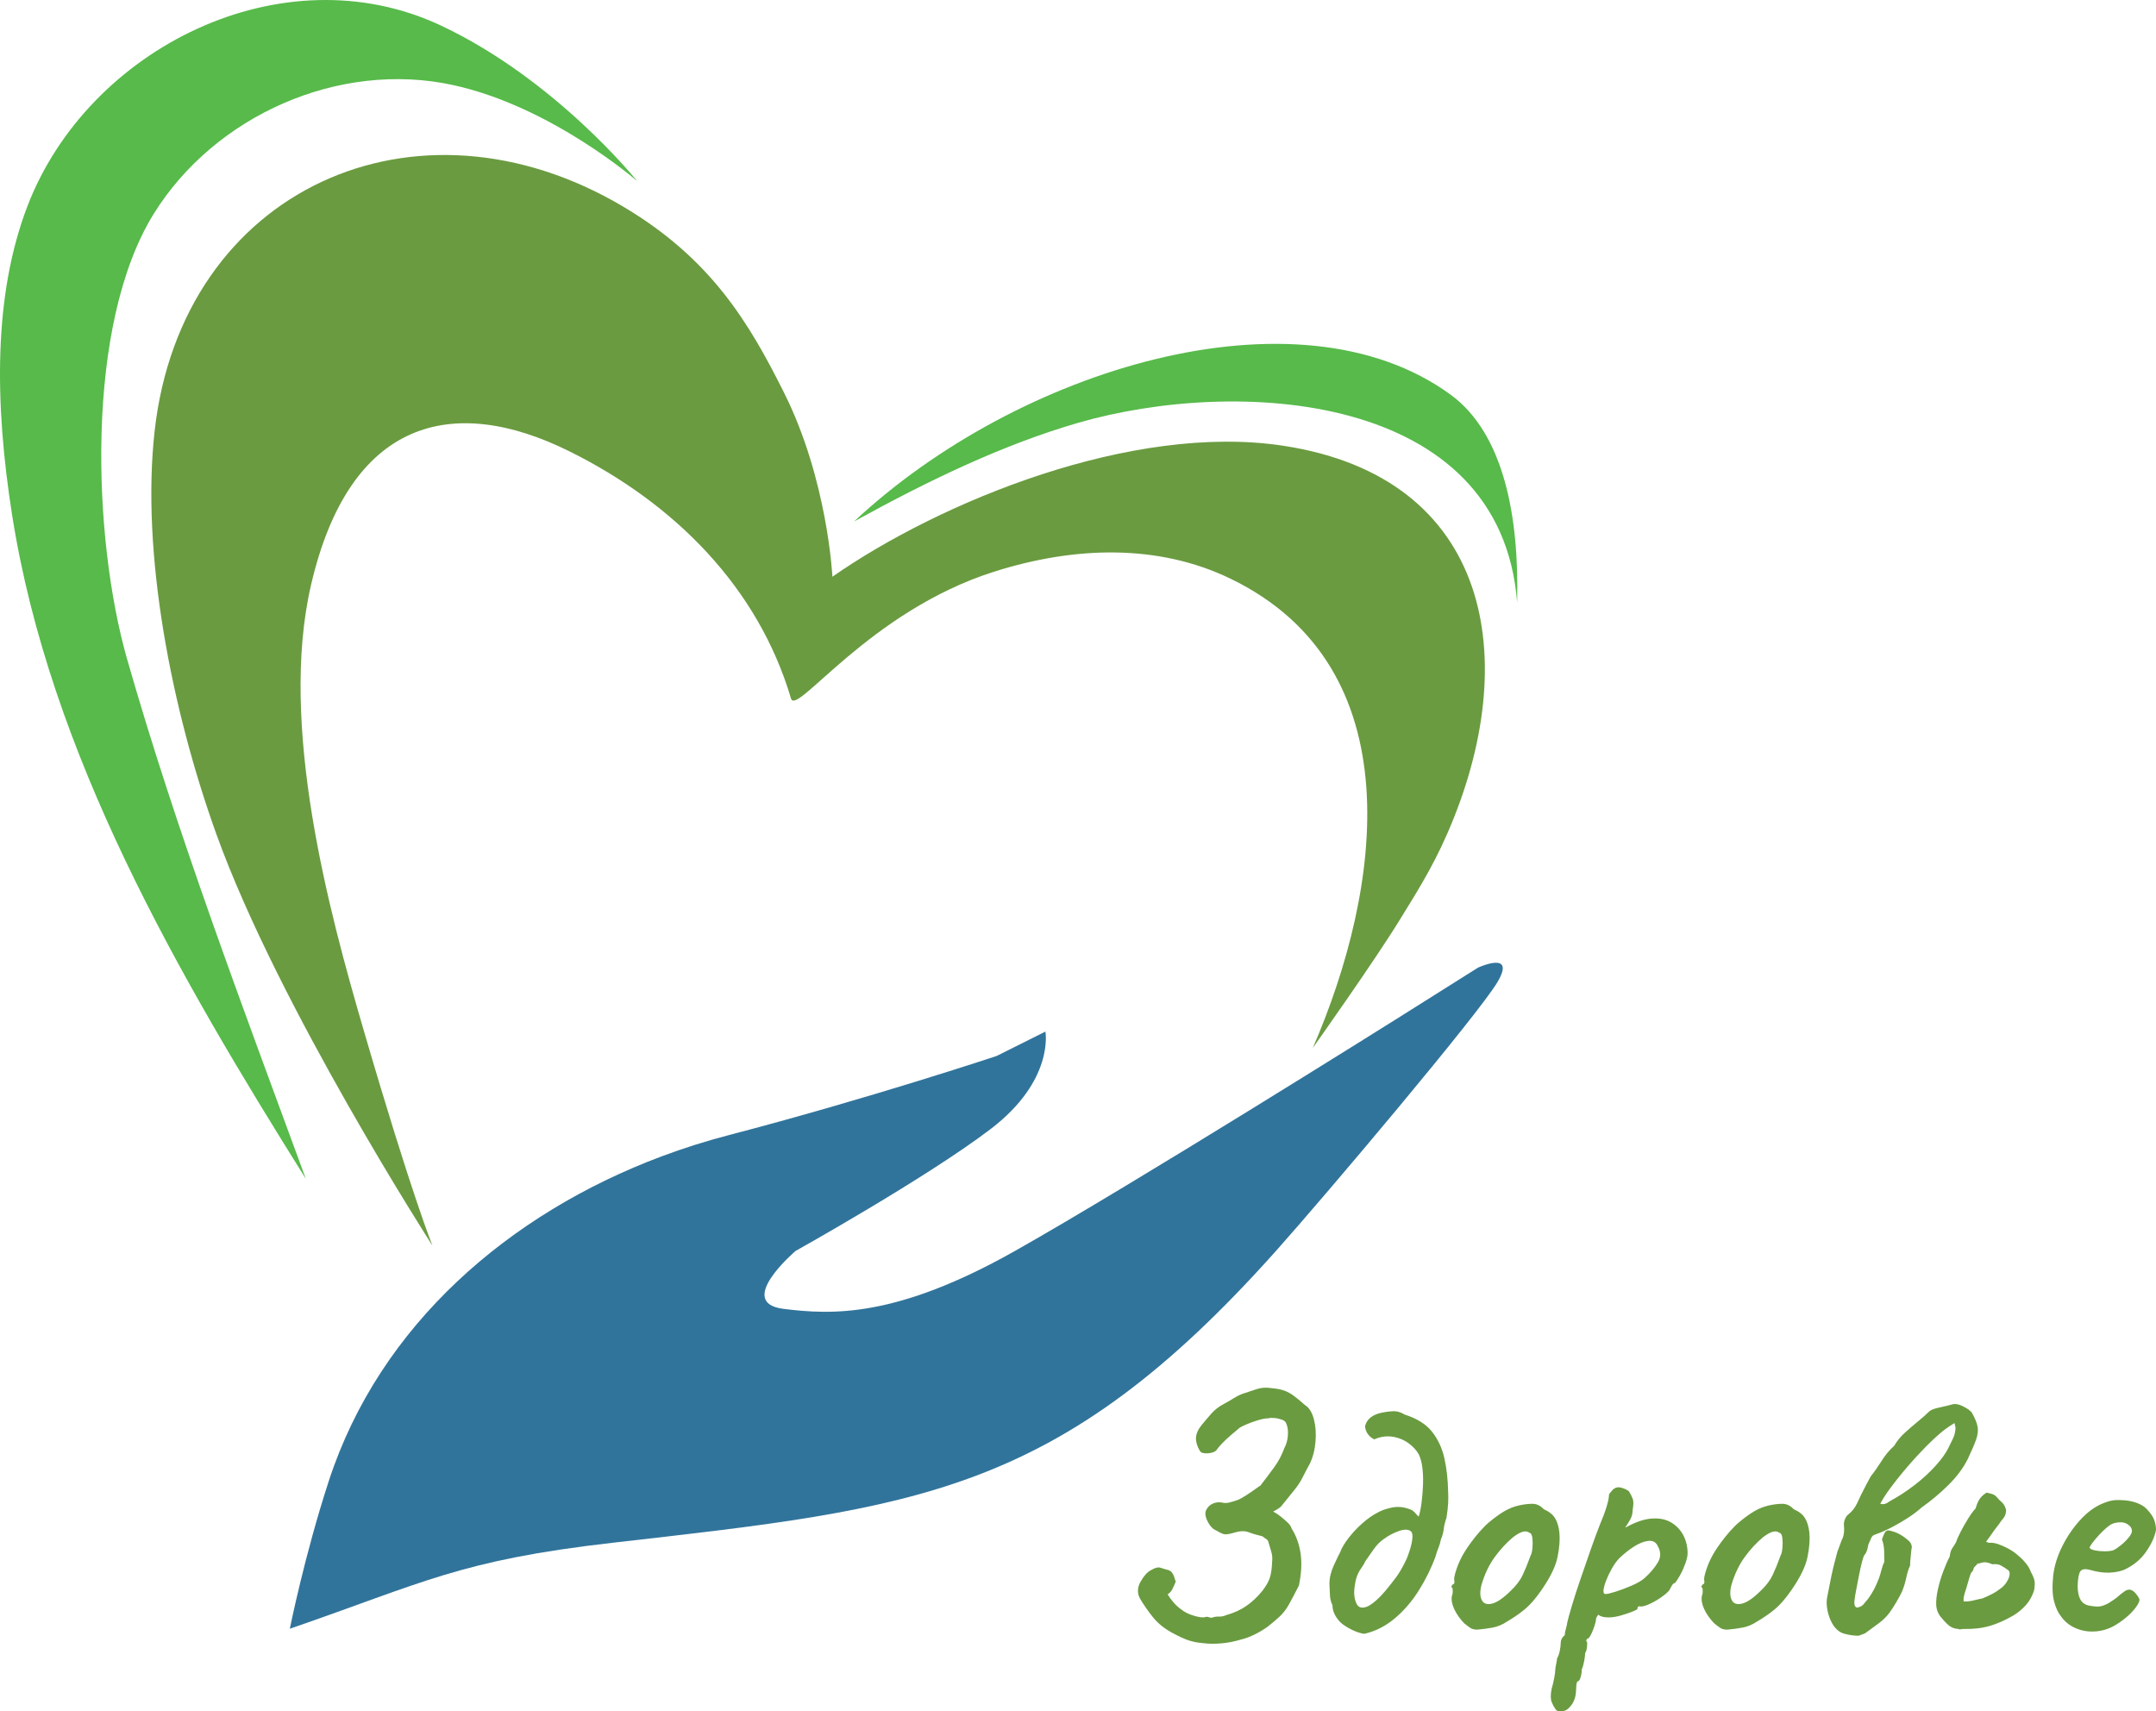
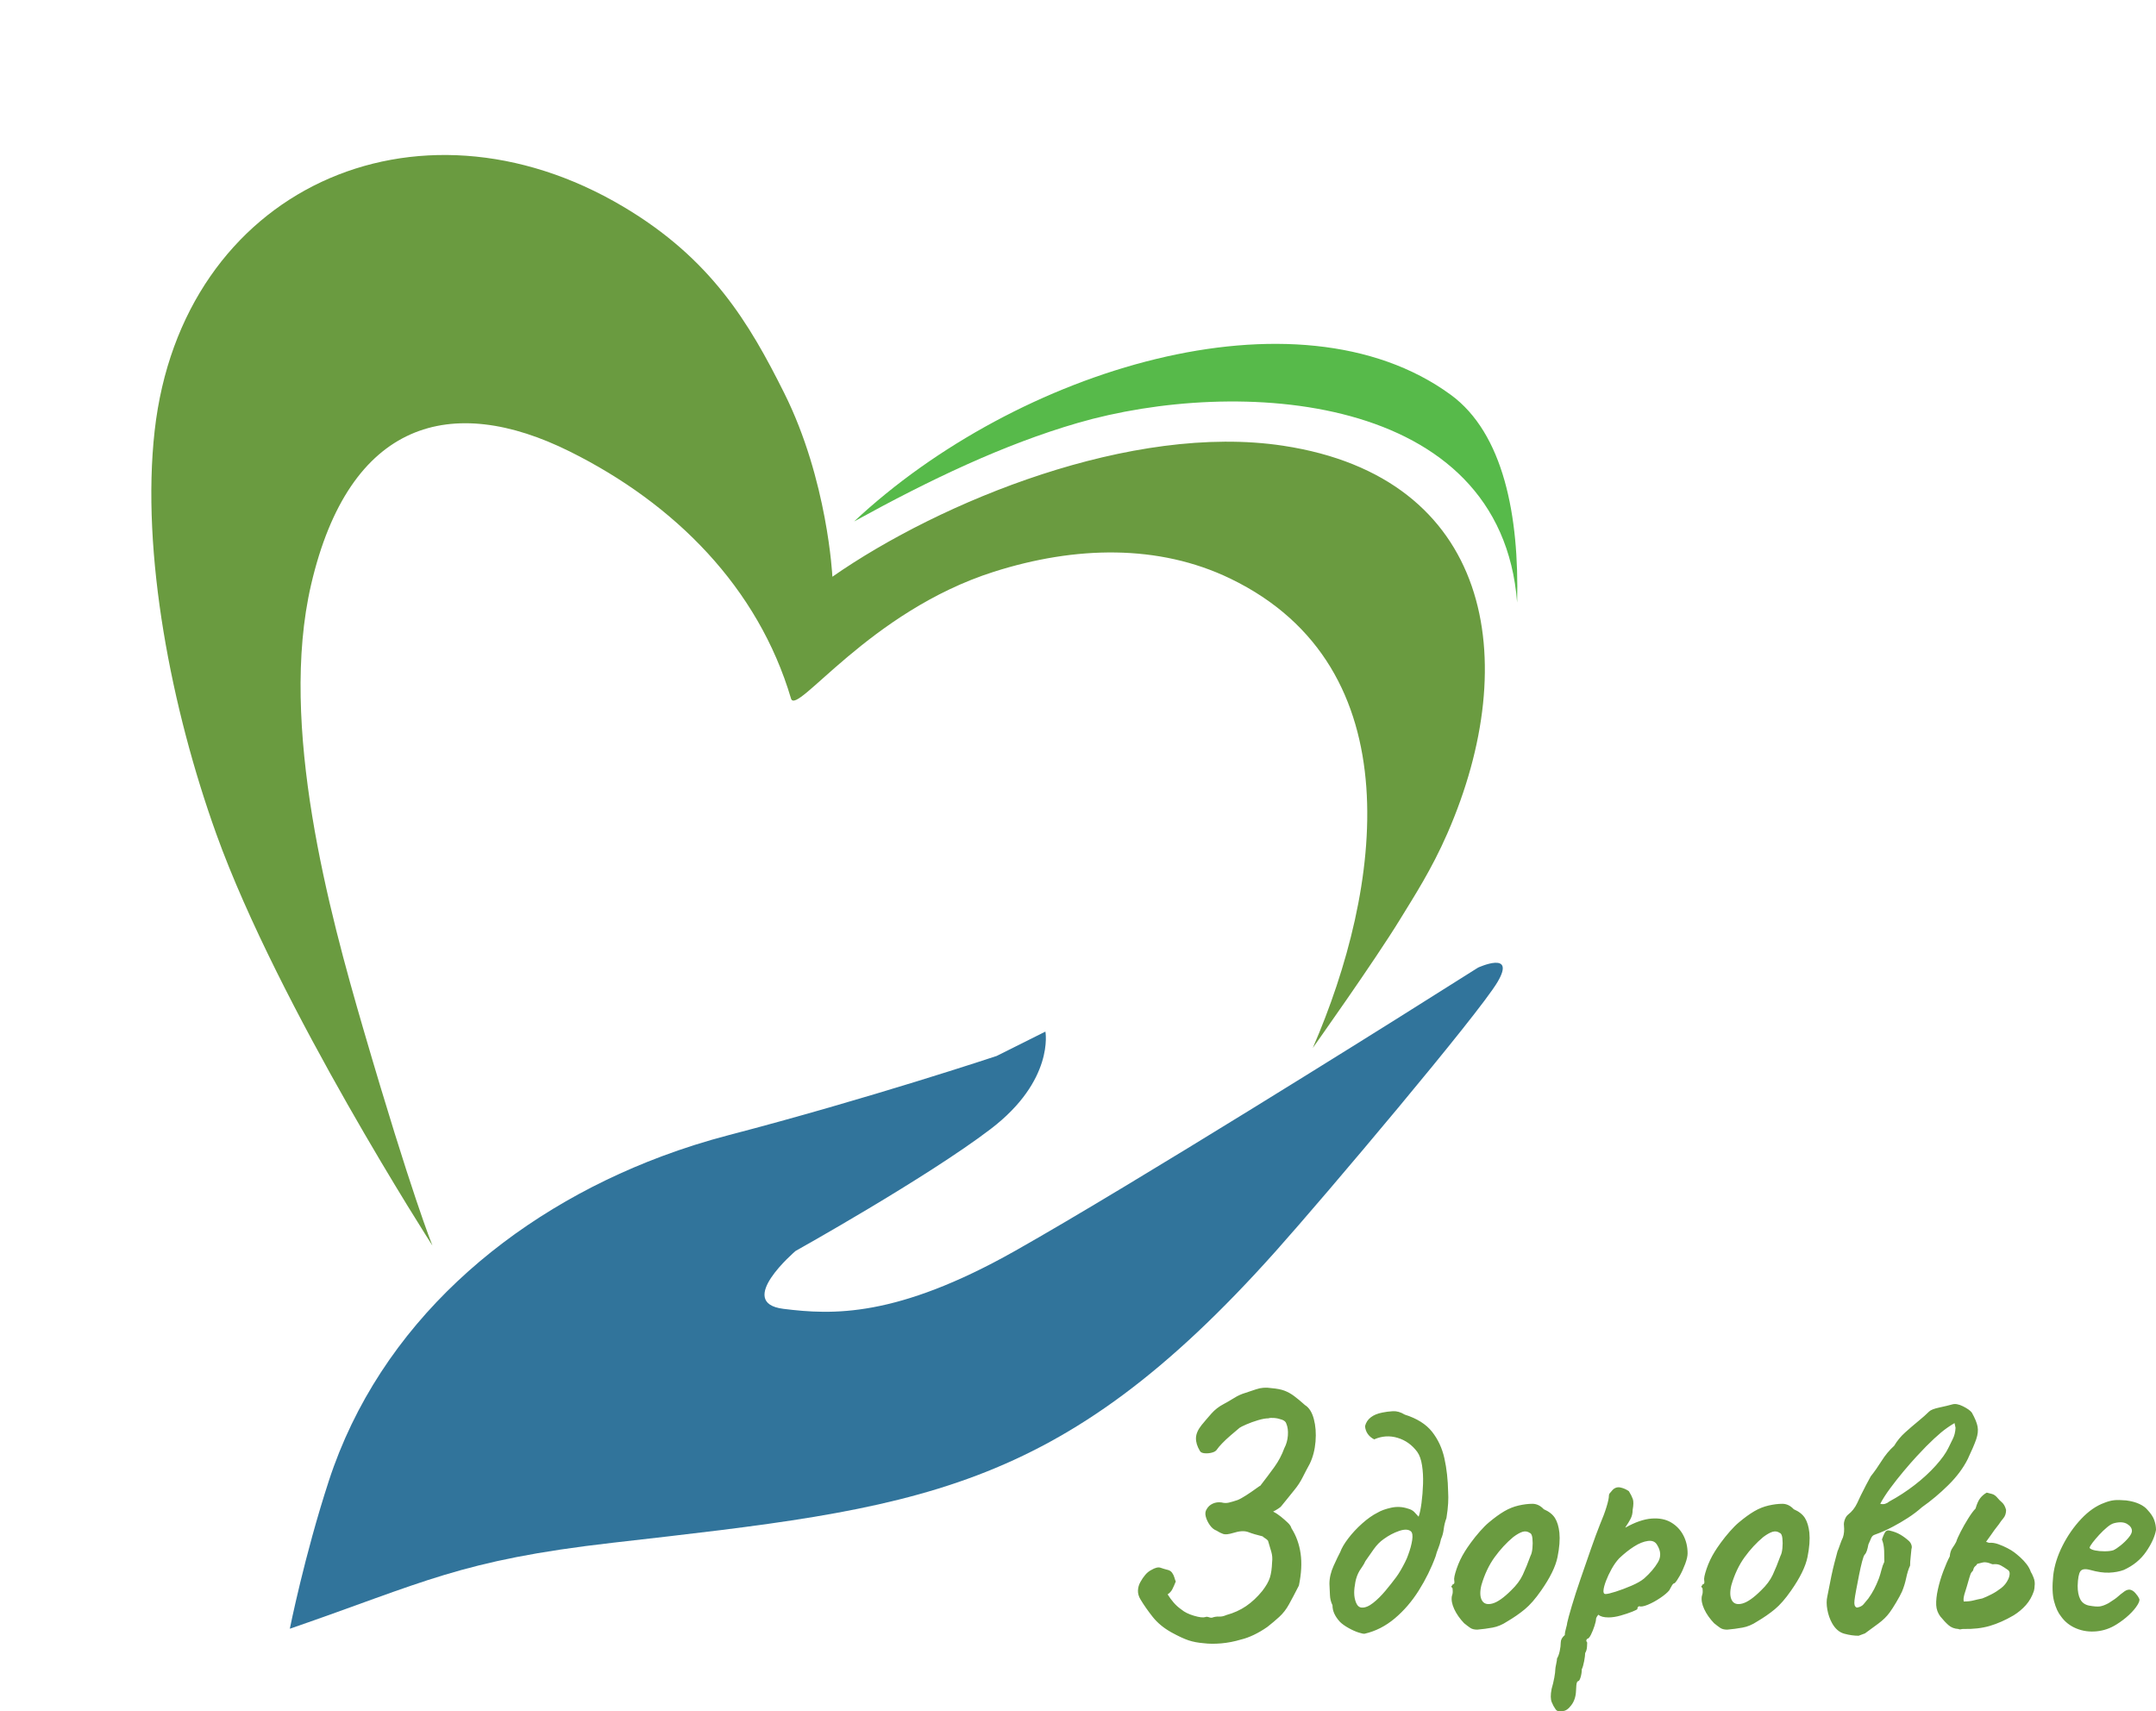
<svg xmlns="http://www.w3.org/2000/svg" xml:space="preserve" width="312.764mm" height="248.241mm" style="shape-rendering:geometricPrecision; text-rendering:geometricPrecision; image-rendering:optimizeQuality; fill-rule:evenodd; clip-rule:evenodd" viewBox="0 0 33763.07 26797.76">
  <defs>
    <style type="text/css">  .fil2 {fill:#31749B} .fil0 {fill:#57BA4A} .fil1 {fill:#6A9B40} .fil3 {fill:#6A9B40;fill-rule:nonzero}  </style>
  </defs>
  <g id="Слой_x0020_1">
    <g id="_105553210817280">
-       <path class="fil0" d="M4789.29 18460.41c-1993.33,-3183.39 -4009.07,-6643.17 -4599.7,-10395.85 -276.03,-1753.7 -294.35,-3445.69 241.18,-4838.99 949.51,-2470.51 3990.88,-3994.27 6476.9,-2824.39 1800.63,847.35 3071.66,2436.13 3071.66,2436.13 0,0 -1338.15,-1168.78 -2884.16,-1505.18 -1795.11,-390.6 -3732.21,483.89 -4683.13,2009.25 -1088.14,1745.48 -961.58,5090.65 -422.09,6978.92 775.57,2714.52 1819.89,5473.41 2799.34,8140.1z" />
-       <path class="fil1" d="M6772.02 19506.33c0,0 -2411.72,-3743.58 -3383.61,-6443.27 -704.55,-1957.08 -1182.1,-4406 -966.41,-6318.26 426.63,-3782.56 4090.76,-5435.75 7337.48,-3508.99 1378.67,818.15 1972.37,1820.97 2519.9,2916.05 683.92,1367.83 755.91,2879.67 755.91,2879.67 1695.34,-1180.69 4695,-2410.15 7058.67,-2051.44 3254.51,493.87 3763.51,3342.04 2571.89,6071.29 -249.05,570.4 -525.81,993.71 -739.59,1343.53 -395.94,647.92 -1367.84,2015.76 -1367.84,2015.76 1078.85,-2481.37 1587.05,-5960.73 -1292.43,-7350.26 -1122.62,-541.75 -2427.66,-511.71 -3701.41,-106.75 -1954.7,621.43 -3093.75,2267.35 -3177.22,1985.65 -515.28,-1739.11 -1819.05,-3050.77 -3464.85,-3868.93 -1846.39,-917.85 -3452.16,-492.96 -4051.2,2087.49 -511.6,2203.74 285.22,5128.48 820.82,6964.84 755.9,2591.7 1079.87,3383.62 1079.87,3383.62z" />
+       <path class="fil1" d="M6772.02 19506.33c0,0 -2411.72,-3743.58 -3383.61,-6443.27 -704.55,-1957.08 -1182.1,-4406 -966.41,-6318.26 426.63,-3782.56 4090.76,-5435.75 7337.48,-3508.99 1378.67,818.15 1972.37,1820.97 2519.9,2916.05 683.92,1367.83 755.91,2879.67 755.91,2879.67 1695.34,-1180.69 4695,-2410.15 7058.67,-2051.44 3254.51,493.87 3763.51,3342.04 2571.89,6071.29 -249.05,570.4 -525.81,993.71 -739.59,1343.53 -395.94,647.92 -1367.84,2015.76 -1367.84,2015.76 1078.85,-2481.37 1587.05,-5960.73 -1292.43,-7350.26 -1122.62,-541.75 -2427.66,-511.71 -3701.41,-106.75 -1954.7,621.43 -3093.75,2267.35 -3177.22,1985.65 -515.28,-1739.11 -1819.05,-3050.77 -3464.85,-3868.93 -1846.39,-917.85 -3452.16,-492.96 -4051.2,2087.49 -511.6,2203.74 285.22,5128.48 820.82,6964.84 755.9,2591.7 1079.87,3383.62 1079.87,3383.62" />
      <path class="fil0" d="M13374.99 8166.29c2543.63,-2383.29 6941.33,-3737.49 9341.79,-1985.54 829.69,605.54 1075.49,1899.67 1041.59,3254.97 -254.73,-3311.31 -4403.67,-3531.35 -6881.27,-2812.43 -1156.3,335.53 -2313.47,888.02 -3502.12,1542.99z" />
      <path class="fil2" d="M4538.68 25506.21c0,0 228.89,-1144.39 610.08,-2313.5 799.69,-2452.6 2836.43,-4194.64 5212.88,-5084.28 342.99,-128.41 693.09,-239.07 1047.54,-331.53 2194.74,-572.54 4198.64,-1240.5 4198.64,-1240.5l763.4 -381.69c0,0 143.13,763.37 -858.81,1526.77 -1001.94,763.4 -3053.56,1908.48 -3053.56,1908.48 0,0 -954.23,811.09 -190.85,906.52 763.38,95.43 1765.34,143.15 3626.1,-906.52 1860.76,-1049.67 5963.98,-3626.11 5963.98,-3626.11l1288.22 -811.1c0,0 603.51,-277.25 303.78,227.54 -299.73,504.79 -2681.67,3328.41 -3470.4,4211.79 -3413.77,3823.44 -5609.64,4021.76 -10379.81,4566.91 -2404.92,274.84 -2967.48,625.81 -5061.18,1347.23z" />
      <path class="fil3" d="M18848.41 25732.67c-88.53,-7.08 -167.31,-22.13 -236.37,-45.14 -69.05,-23.03 -158.46,-64.63 -268.23,-124.82 -120.4,-67.27 -217.77,-147.84 -292.14,-241.67 -74.36,-93.84 -138.1,-185.02 -191.21,-273.55 -28.33,-46.03 -41.6,-92.95 -39.83,-140.76 1.77,-47.8 15.05,-92.95 39.83,-135.43 21.24,-38.96 46.03,-75.25 74.37,-108.89 28.33,-33.64 60.19,-59.31 95.6,-77.01 60.19,-35.42 108,-46.93 143.41,-34.53 35.41,12.39 67.27,22.14 95.6,29.22 38.96,7.08 67.29,23.02 84.99,47.8 17.7,24.79 30.1,50.46 37.18,77.01 7.08,26.56 14.16,46.93 21.24,61.09 -21.24,53.11 -39.83,94.72 -55.77,124.81 -15.93,30.1 -39.83,55.78 -71.71,77.02 28.34,46.03 60.2,89.4 95.61,130.12 35.41,40.73 76.13,77.02 122.17,108.89 46.03,38.95 110.65,70.82 193.87,95.61 83.21,24.79 142.52,31.87 177.94,21.24 14.16,-7.08 33.64,-6.2 58.42,2.66 24.79,8.85 44.26,9.74 58.42,2.66 31.87,-10.62 65.52,-15.05 100.92,-13.28 35.41,1.77 72.59,-6.2 111.53,-23.91 116.86,-31.87 220.44,-78.78 310.73,-140.75 90.3,-61.97 174.39,-140.76 252.3,-236.37 60.19,-77.9 100.03,-147.83 119.5,-209.8 19.47,-61.96 30.98,-142.53 34.52,-241.67 7.08,-56.65 2.66,-111.55 -13.28,-164.66 -15.93,-53.11 -32.75,-109.78 -50.46,-169.97 -10.62,-14.16 -24.79,-26.56 -42.49,-37.18 -17.7,-10.62 -31.87,-21.24 -42.49,-31.87 -88.53,-21.24 -162.89,-43.37 -223.09,-66.4 -60.19,-23.02 -139.86,-18.59 -239.01,13.28 -70.82,21.26 -122.17,26.57 -154.03,15.94 -31.87,-10.63 -67.27,-28.34 -106.22,-53.12 -38.96,-14.16 -73.48,-42.49 -103.58,-84.98 -30.1,-42.49 -51.34,-86.76 -63.73,-132.79 -12.39,-46.03 -7.97,-84.98 13.28,-116.86 21.24,-38.95 53.11,-68.16 95.6,-87.63 42.5,-19.47 88.53,-25.67 138.1,-18.59 38.95,10.62 77.01,11.51 114.2,2.66 37.18,-8.85 82.32,-22.13 135.43,-39.83 35.42,-14.16 80.56,-38.96 135.45,-74.37 54.88,-35.41 105.35,-69.93 151.38,-103.57 46.03,-33.65 69.05,-48.7 69.05,-45.16 84.99,-109.76 159.35,-208.92 223.09,-297.44 63.73,-88.53 115.08,-185.9 154.02,-292.14 31.88,-60.19 50.47,-126.58 55.78,-199.18 5.31,-72.59 -2.66,-133.68 -23.9,-183.25 -7.08,-28.33 -30.11,-49.57 -69.06,-63.73 -38.95,-14.16 -78.78,-23.02 -119.5,-26.56 -40.73,-3.54 -71.71,-1.77 -92.96,5.31 -42.49,0 -96.49,9.74 -162,29.21 -65.5,19.47 -126.59,41.6 -183.25,66.39 -56.65,24.79 -92.06,42.49 -106.22,53.11 -42.5,35.42 -89.42,75.25 -140.76,119.51 -51.34,44.26 -95.61,85.87 -132.79,124.82 -37.18,38.95 -62.85,69.05 -77.01,90.29 -14.16,24.79 -40.73,42.5 -79.68,53.12 -38.95,10.62 -77.9,14.16 -116.85,10.62 -38.96,-3.54 -63.74,-15.93 -74.37,-37.19 -42.49,-70.82 -62.85,-138.09 -61.08,-201.84 1.77,-63.73 30.98,-131.01 87.63,-201.84 49.58,-60.19 100.92,-120.39 154.03,-180.59 53.11,-60.19 116.86,-109.76 191.21,-148.72 53.12,-28.33 108,-60.19 164.66,-95.6 56.65,-35.41 115.09,-61.96 175.28,-79.68 35.41,-10.62 91.19,-29.21 167.31,-55.77 76.13,-26.56 156.69,-32.75 241.67,-18.59 84.99,7.08 153.15,20.36 204.49,39.83 51.35,19.47 100.92,46.93 148.72,82.33 47.81,35.41 105.35,83.21 172.62,143.41 63.74,38.95 109.78,111.53 138.1,217.77 28.33,106.22 37.18,223.97 26.56,353.21 -10.62,129.24 -40.72,245.21 -90.29,347.9 -38.96,70.82 -76.14,141.63 -111.55,212.46 -35.41,70.82 -79.67,138.09 -132.79,201.84 -35.41,42.49 -68.16,83.21 -98.26,122.16 -30.1,38.96 -64.63,81.45 -103.58,127.48 -3.54,7.08 -18.59,19.47 -45.14,37.18 -26.56,17.7 -54,33.65 -82.33,47.81 42.5,21.24 83.22,47.8 122.17,79.67 38.95,31.87 74.37,62.85 106.23,92.96 31.87,30.1 51.34,59.31 58.42,87.63 74.36,116.86 122.17,248.75 143.41,395.7 21.24,146.95 12.39,314.27 -26.56,501.94 -28.33,56.65 -54.89,108 -79.68,154.03 -24.79,46.03 -49.57,92.06 -74.36,138.1 -42.49,77.9 -93.84,144.29 -154.03,199.18 -60.19,54.88 -122.17,107.11 -185.9,156.68 -70.82,49.58 -141.64,91.19 -212.46,124.82 -70.83,33.64 -136.33,57.54 -196.52,71.71 -106.23,31.87 -210.69,52.23 -313.38,61.08 -102.69,8.85 -194.75,7.97 -276.19,-2.66zm2522.95 -148.72c-14.16,3.54 -46.03,-2.66 -95.6,-18.59 -49.58,-15.93 -102.69,-39.83 -159.35,-71.7 -56.66,-31.88 -100.92,-63.74 -132.79,-95.61 -38.95,-42.49 -68.16,-84.98 -87.63,-127.48 -19.49,-42.49 -29.22,-86.75 -29.22,-132.78 -24.79,-49.58 -38.06,-103.58 -39.83,-162 -1.77,-58.43 -4.43,-115.97 -7.97,-172.62 0,-92.07 22.13,-186.79 66.39,-284.17 44.27,-97.37 78.79,-169.08 103.58,-215.11 21.24,-60.19 62.85,-131.02 124.82,-212.46 61.96,-81.45 134.55,-159.35 217.77,-233.7 83.21,-74.37 163.77,-131.02 241.67,-169.97 53.12,-31.87 123.94,-57.55 212.46,-77.02 88.53,-19.47 175.28,-15.05 260.27,13.28 42.49,10.62 76.13,28.34 100.91,53.12 24.79,24.79 47.81,49.57 69.06,74.36 17.7,-49.57 32.75,-121.28 45.14,-215.11 12.39,-93.84 20.36,-192.98 23.9,-297.45 3.54,-104.45 -1.77,-201.84 -15.93,-292.13 -14.16,-90.3 -38.95,-160.23 -74.36,-209.8 -81.45,-109.78 -184.13,-183.25 -308.07,-220.44 -123.94,-37.18 -246.1,-29.21 -366.49,23.9 -42.49,-21.24 -76.13,-49.57 -100.92,-84.98 -24.79,-35.41 -38.95,-76.13 -42.49,-122.17 14.16,-56.65 44.26,-102.68 90.3,-138.09 46.03,-35.42 106.22,-60.2 180.59,-74.37 49.57,-10.62 104.45,-17.7 164.66,-21.24 60.19,-3.54 122.16,14.16 185.9,53.11 191.21,60.2 333.73,149.61 427.57,268.24 93.83,118.62 158.46,257.6 193.87,416.95 35.41,159.35 54.88,334.63 58.42,525.84 3.54,53.11 3.54,112.43 0,177.94 -3.54,65.5 -12.39,142.53 -26.56,231.05 -21.24,56.65 -35.41,114.2 -42.49,172.62 -7.08,58.42 -21.24,110.66 -42.49,156.69 -10.62,53.11 -24.79,100.92 -42.5,143.41 -17.7,42.49 -31.87,84.98 -42.49,127.47 -67.27,184.13 -154.92,362.07 -262.91,533.81 -108,171.74 -233.71,317.81 -377.12,438.2 -143.41,120.39 -300.1,200.07 -470.07,239.01zm-47.8 -408.98c53.11,3.54 112.42,-20.36 177.94,-71.71 65.5,-51.34 130.13,-115.08 193.87,-191.21 63.73,-76.13 120.4,-147.83 169.97,-215.11 21.24,-28.33 44.26,-63.73 69.05,-106.22 24.79,-42.5 47.8,-84.99 69.06,-127.48 21.24,-42.49 37.18,-79.67 47.8,-111.55 31.87,-84.98 53.11,-162.89 63.73,-233.7 10.62,-70.82 3.54,-116.86 -21.24,-138.1 -38.95,-31.87 -100.03,-33.64 -183.25,-5.31 -83.21,28.33 -163.77,70.83 -241.67,127.48 -56.66,38.95 -108.89,92.06 -156.69,159.35 -47.8,67.27 -91.19,129.25 -130.13,185.9 -14.16,31.87 -30.1,60.19 -47.8,84.98 -17.7,24.79 -31.87,46.04 -42.49,63.74 -31.87,53.11 -54.01,112.42 -66.4,177.94 -12.39,65.5 -18.59,121.27 -18.59,167.31 0,56.65 9.74,108.88 29.21,156.68 19.47,47.81 48.7,73.48 87.65,77.02zm1811.22 345.25c-46.03,0 -82.33,-8.85 -108.89,-26.56 -26.56,-17.71 -59.31,-42.5 -98.26,-74.37 -67.29,-70.82 -118.63,-144.3 -154.03,-220.42 -35.41,-76.13 -47.8,-144.3 -37.18,-204.49 10.62,-28.33 15.05,-55.77 13.28,-82.33 -1.77,-26.56 -2.66,-39.83 -2.66,-39.83 -17.7,-17.7 -23.02,-29.21 -15.93,-34.52 7.08,-5.31 14.16,-15.05 21.24,-29.21 21.24,0 28.33,-19.47 21.24,-58.42 -7.08,-28.34 5.31,-89.42 37.18,-183.25 31.87,-93.84 74.37,-183.25 127.48,-268.24 21.24,-35.41 53.11,-82.32 95.6,-140.76 42.5,-58.42 89.42,-116.85 140.76,-175.28 51.34,-58.42 98.27,-105.34 140.76,-140.75 88.52,-74.37 169.08,-132.79 241.67,-175.28 72.6,-42.5 147.84,-72.6 225.74,-90.3 77.91,-17.7 149.61,-26.56 215.12,-26.56 65.5,0 124.81,28.33 177.94,84.98 81.44,35.42 139.86,81.45 175.28,138.1 35.41,56.65 58.42,132.79 69.05,228.39 10.62,106.23 0.89,233.71 -29.21,382.44 -30.1,148.71 -115.97,323.99 -257.61,525.83 -88.52,127.48 -173.51,224.86 -254.95,292.14 -81.45,67.27 -173.51,131.02 -276.2,191.21 -74.36,49.57 -150.48,81.44 -228.39,95.61 -77.9,14.16 -157.58,24.79 -239.01,31.87zm531.15 -616.14c81.44,-77.9 141.64,-158.46 180.59,-241.67 38.95,-83.21 79.67,-183.25 122.16,-300.1 14.16,-24.79 23.91,-63.73 29.22,-116.85 5.31,-53.12 5.31,-104.46 0,-154.03 -5.31,-49.57 -18.6,-77.91 -39.84,-84.99 -35.41,-24.79 -73.47,-30.98 -114.19,-18.59 -40.72,12.39 -89.42,39.84 -146.07,82.33 -106.23,88.52 -203.61,193.87 -292.14,316.04 -88.52,122.16 -157.58,268.23 -207.15,438.19 -24.79,102.68 -22.13,181.48 7.97,236.36 30.1,54.89 84.99,71.71 164.66,50.46 79.68,-21.24 177.94,-90.29 294.79,-207.15zm807.34 1890.9c-14.16,0 -33.64,0.89 -58.43,2.66 -24.79,1.77 -46.03,-13.28 -63.73,-45.16 -14.16,-17.7 -30.98,-49.57 -50.46,-95.6 -19.47,-46.03 -20.36,-115.09 -2.66,-207.15 17.7,-60.2 31.87,-119.51 42.49,-177.94 10.62,-58.43 15.93,-101.81 15.93,-130.13 0,-14.16 4.43,-41.6 13.28,-82.32 8.85,-40.73 13.28,-69.94 13.28,-87.65 17.7,-28.33 31.87,-67.27 42.5,-116.85 10.62,-49.58 15.93,-93.84 15.93,-132.79 0,-42.49 21.24,-81.45 63.73,-116.86 0,-28.33 6.2,-63.73 18.59,-106.22 12.39,-42.5 18.59,-70.83 18.59,-84.99 10.62,-49.57 34.52,-137.22 71.71,-262.91 37.18,-125.71 83.21,-268.24 138.09,-427.58 54.89,-159.35 108.89,-315.14 162,-467.41 53.11,-152.26 100.92,-281.51 143.41,-387.74 42.49,-99.15 76.13,-189.44 100.92,-270.89 24.79,-81.44 37.18,-139.87 37.18,-175.28 0,-14.16 3.54,-25.67 10.62,-34.52 7.08,-8.85 23.02,-27.44 47.8,-55.77 35.41,-35.41 77.01,-47.8 124.82,-37.18 47.8,10.62 91.18,30.1 130.12,58.42 28.34,46.03 48.7,86.75 61.09,122.17 12.39,35.41 11.51,92.06 -2.66,169.96 0,53.12 -11.51,100.92 -34.52,143.41 -23.03,42.49 -43.39,76.14 -61.09,100.92 -17.7,24.79 -23.02,35.41 -15.93,31.87 152.26,-84.98 288.6,-131.9 408.98,-140.76 120.4,-8.85 222.21,11.51 305.41,61.09 83.21,49.57 146.95,116.85 191.21,201.84 44.26,84.98 66.39,178.82 66.39,281.5 0,42.49 -12.39,97.38 -37.18,164.66 -24.79,67.27 -53.11,129.25 -84.98,185.9 -31.87,56.65 -58.43,95.61 -79.68,116.86 -14.16,0 -28.33,11.51 -42.49,34.52 -14.16,23.02 -28.33,48.69 -42.49,77.01 -28.33,35.42 -75.25,75.25 -140.76,119.51 -65.5,44.26 -130.13,79.67 -193.87,106.23 -63.73,26.56 -109.78,34.52 -138.1,23.9 0,0 -4.43,2.66 -13.28,7.97 -8.85,5.31 -13.28,16.82 -13.28,34.52 0,7.08 -26.56,21.24 -79.67,42.49 -53.12,21.24 -114.2,41.6 -183.25,61.09 -69.06,19.47 -131.9,29.21 -188.56,29.21 -74.37,0 -127.48,-14.16 -159.35,-42.5 -7.08,7.08 -15.05,17.71 -23.9,31.88 -8.85,14.16 -13.28,26.56 -13.28,37.18 0,21.24 -7.97,56.65 -23.91,106.22 -15.93,49.58 -34.52,95.61 -55.77,138.1 -21.24,42.49 -40.72,63.73 -58.42,63.73 0,0 -3.54,5.32 -10.62,15.94 -7.08,10.62 -3.54,24.79 10.62,42.49 0,0 -0.89,20.36 -2.66,61.08 -1.77,40.72 -11.51,75.25 -29.21,103.58 0,28.33 -5.31,70.82 -15.93,127.47 -10.62,56.66 -23.03,99.15 -37.19,127.48 0,42.49 -6.2,84.1 -18.59,124.82 -12.39,40.72 -25.67,61.08 -39.83,61.08 -14.16,3.54 -23.02,25.67 -26.56,66.39 -3.54,40.73 -5.31,69.94 -5.31,87.65 -3.54,88.52 -28.33,162.89 -74.37,223.08 -46.03,60.2 -90.29,90.3 -132.78,90.3zm669.24 -1832.46c28.34,0 81.45,-12.39 159.35,-37.19 77.91,-24.79 160.23,-55.77 246.99,-92.95 86.75,-37.18 153.14,-75.24 199.18,-114.2 92.06,-81.44 163.77,-165.54 215.11,-252.29 51.34,-86.76 46.92,-177.94 -13.28,-273.55 -28.33,-49.57 -76.14,-69.93 -143.41,-61.08 -67.27,8.85 -139.87,38.06 -217.77,87.65 -77.91,49.57 -155.81,111.53 -233.7,185.9 -42.5,46.03 -81.45,100.91 -116.86,164.66 -35.41,63.73 -64.62,125.7 -87.65,185.9 -23.02,60.19 -36.29,109.76 -39.83,148.71 -3.54,38.96 7.08,58.43 31.87,58.43zm1906.83 557.71c-46.03,0 -82.33,-8.85 -108.89,-26.56 -26.56,-17.71 -59.31,-42.5 -98.26,-74.37 -67.29,-70.82 -118.63,-144.3 -154.03,-220.42 -35.41,-76.13 -47.8,-144.3 -37.18,-204.49 10.62,-28.33 15.05,-55.77 13.28,-82.33 -1.77,-26.56 -2.66,-39.83 -2.66,-39.83 -17.7,-17.7 -23.02,-29.21 -15.93,-34.52 7.08,-5.31 14.16,-15.05 21.24,-29.21 21.24,0 28.33,-19.47 21.24,-58.42 -7.08,-28.34 5.31,-89.42 37.18,-183.25 31.87,-93.84 74.37,-183.25 127.48,-268.24 21.24,-35.41 53.11,-82.32 95.6,-140.76 42.5,-58.42 89.42,-116.85 140.76,-175.28 51.34,-58.42 98.27,-105.34 140.76,-140.75 88.52,-74.37 169.08,-132.79 241.67,-175.28 72.6,-42.5 147.84,-72.6 225.74,-90.3 77.91,-17.7 149.61,-26.56 215.12,-26.56 65.5,0 124.81,28.33 177.94,84.98 81.44,35.42 139.86,81.45 175.28,138.1 35.41,56.65 58.42,132.79 69.05,228.39 10.62,106.23 0.89,233.71 -29.21,382.44 -30.1,148.71 -115.97,323.99 -257.61,525.83 -88.52,127.48 -173.51,224.86 -254.95,292.14 -81.45,67.27 -173.51,131.02 -276.2,191.21 -74.36,49.57 -150.48,81.44 -228.39,95.61 -77.9,14.16 -157.58,24.79 -239.01,31.87zm531.15 -616.14c81.44,-77.9 141.64,-158.46 180.59,-241.67 38.95,-83.21 79.67,-183.25 122.16,-300.1 14.16,-24.79 23.91,-63.73 29.22,-116.85 5.31,-53.12 5.31,-104.46 0,-154.03 -5.31,-49.57 -18.6,-77.91 -39.84,-84.99 -35.41,-24.79 -73.47,-30.98 -114.19,-18.59 -40.72,12.39 -89.42,39.84 -146.07,82.33 -106.23,88.52 -203.61,193.87 -292.14,316.04 -88.52,122.16 -157.58,268.23 -207.15,438.19 -24.79,102.68 -22.13,181.48 7.97,236.36 30.1,54.89 84.99,71.71 164.66,50.46 79.68,-21.24 177.94,-90.29 294.79,-207.15zm1524.39 711.74c-70.83,0 -145.18,-10.62 -223.09,-31.87 -77.9,-21.24 -141.63,-76.13 -191.21,-164.66 -35.41,-63.73 -60.19,-134.56 -74.36,-212.46 -14.16,-77.9 -14.16,-146.95 0,-207.15 46.03,-244.32 83.21,-419.6 111.55,-525.84 28.33,-106.23 44.26,-166.43 47.8,-180.59 7.08,-14.16 19.47,-46.92 37.18,-98.27 17.7,-51.34 33.64,-91.18 47.8,-119.5 17.7,-53.11 23.02,-115.09 15.93,-185.9 -3.54,-28.33 0.89,-59.32 13.29,-92.96 12.39,-33.64 29.21,-59.31 50.46,-77.01 60.19,-46.03 107.99,-106.23 143.41,-180.59 10.62,-24.79 29.21,-64.62 55.77,-119.51 26.56,-54.88 54.88,-110.65 84.98,-167.31 30.1,-56.65 54.01,-100.91 71.71,-132.78 56.65,-70.83 113.31,-151.38 169.97,-241.68 56.65,-90.29 122.16,-169.08 196.52,-236.36 46.03,-77.9 103.57,-147.84 172.62,-209.8 69.05,-61.96 138.09,-121.28 207.15,-177.94 69.05,-56.65 124.81,-106.23 167.31,-148.72 24.79,-24.79 78.78,-46.03 162,-63.73 83.21,-17.7 149.6,-33.64 199.18,-47.81 46.03,-14.16 102.68,-4.43 169.97,29.22 67.27,33.64 113.31,66.39 138.09,98.26 49.58,88.53 79.68,162 90.3,220.42 10.62,58.43 3.54,123.94 -21.24,196.52 -24.79,72.6 -69.06,176.16 -132.79,310.73 -70.82,141.64 -172.62,277.97 -305.41,408.98 -132.78,131.02 -270,246.11 -411.64,345.25 -67.27,60.2 -140.76,115.97 -220.42,167.31 -79.68,51.34 -156.69,96.5 -231.05,135.45 -46.04,24.79 -92.96,47.8 -140.76,69.05 -47.8,21.24 -96.5,40.72 -146.07,58.43 -24.79,7.08 -43.37,23.9 -55.77,50.46 -12.39,26.56 -27.44,61.08 -45.14,103.57 -7.09,38.96 -15.06,71.71 -23.91,98.27 -8.85,26.56 -20.36,46.92 -34.52,61.08 -10.62,10.62 -23.9,46.04 -39.83,106.23 -15.93,60.19 -31.87,131.02 -47.8,212.46 -15.93,81.44 -30.98,159.35 -45.16,233.7 -14.16,74.37 -23.02,129.25 -26.56,164.66 -3.54,31.87 -2.66,56.66 2.66,74.37 5.31,17.7 16.82,30.1 34.53,37.18 46.03,-7.08 80.55,-23.9 103.57,-50.46 23.02,-26.57 48.69,-57.55 77.02,-92.96 35.41,-49.57 65.5,-98.26 90.29,-146.07 24.79,-47.8 49.57,-103.57 74.36,-167.31 14.16,-38.95 27.45,-83.21 39.84,-132.78 12.39,-49.58 27.44,-92.07 45.14,-127.48 0,-77.91 -0.89,-135.45 -2.66,-172.62 -1.77,-37.18 -5.31,-69.05 -10.62,-95.61 -5.31,-26.56 -13.28,-54 -23.9,-82.32 24.79,-70.82 45.14,-113.32 61.08,-127.48 15.93,-14.16 36.29,-17.7 61.08,-10.62 63.74,14.16 119.51,35.41 167.31,63.74 47.81,28.33 92.96,61.96 135.45,100.91 17.7,17.7 30.1,38.06 37.18,61.08 7.08,23.03 7.08,43.39 0,61.09 -3.54,42.49 -7.97,86.75 -13.28,132.79 -5.31,46.03 -7.97,88.52 -7.97,127.47 -24.79,53.12 -45.14,117.74 -61.08,193.87 -15.93,76.14 -38.06,147.84 -66.4,215.11 -21.24,46.04 -51.34,101.81 -90.29,167.31 -38.95,65.52 -72.59,117.74 -100.92,156.69 -46.03,63.74 -105.34,122.17 -177.94,175.28 -72.59,53.11 -142.52,104.46 -209.8,154.03l-100.91 37.18zm339.94 -2066.17c28.33,7.08 54,7.08 77.01,0 23.02,-7.08 45.14,-19.47 66.39,-37.18 138.1,-74.37 270.01,-160.23 395.7,-257.61 125.71,-97.37 235.48,-198.29 329.31,-302.75 93.84,-104.46 160.23,-197.41 199.18,-278.86 17.7,-38.95 39.84,-84.09 66.4,-135.45 26.56,-51.34 41.6,-110.65 45.14,-177.94l-15.93 -74.36c-77.91,46.03 -148.72,95.61 -212.46,148.72 -63.74,53.11 -141.64,125.71 -233.71,217.77 -35.41,35.41 -84.98,87.65 -148.71,156.69 -63.74,69.05 -131.9,146.95 -204.49,233.7 -72.6,86.76 -141.64,174.39 -207.16,262.92 -65.5,88.52 -117.73,169.97 -156.68,244.32zm876.4 1588.14c-3.54,-70.83 5.31,-154.03 26.56,-249.65 21.24,-95.6 49.57,-190.33 84.98,-284.16 35.42,-93.84 69.06,-170.85 100.92,-231.06 3.54,-53.11 17.7,-97.37 42.49,-132.78 24.79,-35.41 44.26,-67.29 58.43,-95.61 10.62,-35.41 33.64,-87.63 69.05,-156.69 35.41,-69.05 75.24,-138.98 119.51,-209.8 44.26,-70.82 82.32,-122.16 114.19,-154.03 21.24,-74.36 46.03,-129.24 74.37,-164.66 28.33,-35.41 61.96,-63.73 100.91,-84.98 24.79,7.08 52.23,14.16 82.33,21.24 30.1,7.08 61.08,30.1 92.95,69.05 14.16,17.71 35.41,38.96 63.73,63.74 28.34,24.79 49.58,63.73 63.74,116.85 0,53.12 -14.16,96.5 -42.49,130.13 -28.34,33.64 -51.35,64.63 -69.06,92.96 -28.33,35.41 -52.23,66.39 -71.7,92.95 -19.47,26.56 -38.06,53.11 -55.78,79.68 -17.7,26.56 -42.49,61.08 -74.36,103.57 10.62,3.54 20.36,7.08 29.21,10.62 8.85,3.54 16.82,5.31 23.9,5.31 42.5,-3.54 88.53,3.54 138.1,21.24 49.57,17.71 96.5,38.07 140.76,61.09 44.26,23.02 80.55,45.14 108.88,66.39 28.34,21.24 60.2,47.8 95.61,79.68 35.41,31.87 68.16,67.27 98.27,106.22 30.1,38.95 52.23,79.68 66.39,122.17 10.62,14.16 24.79,43.37 42.49,87.63 17.7,44.27 23.02,89.42 15.93,135.45 0,10.62 -0.89,22.13 -2.66,34.52 -1.77,12.39 -4.43,25.67 -7.97,39.83 -28.33,84.99 -69.93,158.46 -124.82,220.44 -54.88,61.96 -119.5,115.96 -193.87,161.99 -127.47,74.37 -251.41,129.25 -371.8,164.66 -120.39,35.42 -258.49,51.35 -414.29,47.81 -14.16,0 -27.44,1.77 -39.83,5.31 -12.39,3.54 -25.67,1.77 -39.83,-5.31 -60.2,-3.54 -110.66,-23.02 -151.38,-58.43 -40.72,-35.41 -84.1,-81.44 -130.13,-138.09 -38.95,-53.12 -60.19,-111.55 -63.73,-175.28zm430.23 -58.43c60.19,0 110.66,-5.31 151.38,-15.93 40.72,-10.62 87.63,-21.24 140.76,-31.87 46.03,-17.7 94.72,-39.83 146.07,-66.39 51.34,-26.56 100.91,-58.43 148.71,-95.61 47.81,-37.18 84.1,-82.32 108.89,-135.45 14.16,-28.33 22.13,-57.54 23.9,-87.63 1.77,-30.1 -9.74,-52.23 -34.52,-66.39 -35.41,-24.8 -69.05,-46.04 -100.92,-63.74 -31.87,-17.7 -69.05,-24.79 -111.53,-21.24 -10.62,3.54 -22.13,2.66 -34.52,-2.66 -12.4,-5.31 -23.91,-9.74 -34.53,-13.28 -42.49,-14.16 -77.9,-17.7 -106.22,-10.62 -28.33,7.08 -56.66,14.16 -84.99,21.24 -7.08,14.16 -17.7,26.56 -31.87,37.18 -14.16,10.62 -24.79,30.1 -31.87,58.43 0,7.08 -8.85,19.47 -26.56,37.18 -10.62,14.16 -22.13,43.37 -34.52,87.63 -12.39,44.27 -25.68,90.3 -39.84,138.1 -14.16,47.8 -26.56,87.65 -37.18,119.51 -3.54,14.16 -7.08,30.1 -10.62,47.8 -3.54,17.7 -3.54,38.95 0,63.73zm2390.17 361.18c-95.6,60.2 -199.18,95.61 -310.71,106.23 -111.55,10.62 -216.89,-4.43 -316.04,-45.14 -99.15,-40.73 -178.82,-103.58 -239.01,-188.56 -46.04,-56.66 -82.33,-135.45 -108.89,-236.37 -26.56,-100.91 -30.98,-236.36 -13.28,-406.33 17.7,-152.26 66.39,-307.18 146.07,-464.75 79.67,-157.58 177.05,-297.45 292.13,-419.62 115.09,-122.16 236.37,-206.26 363.84,-252.29 53.12,-21.24 102.69,-34.52 148.72,-39.83 46.03,-5.31 109.78,-4.43 191.21,2.66 81.45,10.62 150.49,29.21 207.15,55.77 56.66,26.56 99.15,57.54 127.48,92.95 53.11,56.66 88.52,110.66 106.23,162 17.7,51.35 26.56,101.81 26.56,151.38 -17.7,102.69 -69.06,216 -154.03,339.94 -84.99,123.94 -201.84,219.54 -350.56,286.83 -67.27,24.79 -143.41,38.95 -228.39,42.49 -84.99,3.54 -184.13,-10.62 -297.45,-42.49 -77.9,-21.26 -129.25,-14.16 -154.03,21.24 -24.79,35.41 -38.95,111.53 -42.49,228.39 0,84.98 13.28,154.03 39.83,207.15 26.56,53.11 71.71,86.76 135.45,100.92 77.9,14.16 135.45,18.59 172.62,13.28 37.18,-5.31 82.32,-22.13 135.45,-50.47 38.95,-24.79 69.93,-45.14 92.95,-61.08 23.02,-15.93 44.26,-32.75 63.74,-50.46 19.47,-17.7 41.6,-35.41 66.39,-53.11 21.24,-17.71 39.83,-30.11 55.77,-37.19 15.93,-7.08 32.75,-10.62 50.46,-10.62 31.88,3.54 61.97,21.24 90.3,53.12 28.33,31.87 47.8,60.19 58.42,84.98 14.16,17.7 6.2,51.34 -23.9,100.92 -30.1,49.57 -74.36,101.8 -132.79,156.68 -58.42,54.89 -124.81,105.35 -199.18,151.38zm-47.8 -1163.21c31.87,-14.16 70.82,-39.83 116.86,-77.01 46.03,-37.19 86.75,-77.02 122.16,-119.51 35.42,-42.49 53.12,-77.91 53.12,-106.23 0,-42.49 -24.79,-78.78 -74.37,-108.88 -49.57,-30.1 -116.85,-34.53 -201.84,-13.28 -31.87,7.08 -69.05,28.33 -111.53,63.73 -42.5,35.41 -84.1,75.24 -124.82,119.51 -40.72,44.26 -75.25,84.98 -103.58,122.16 -28.33,37.18 -44.26,64.63 -47.8,82.33 14.16,17.7 43.37,30.98 87.65,39.83 44.26,8.85 93.83,13.28 148.71,13.28 54.89,0 100.04,-5.31 135.45,-15.93z" />
    </g>
  </g>
</svg>